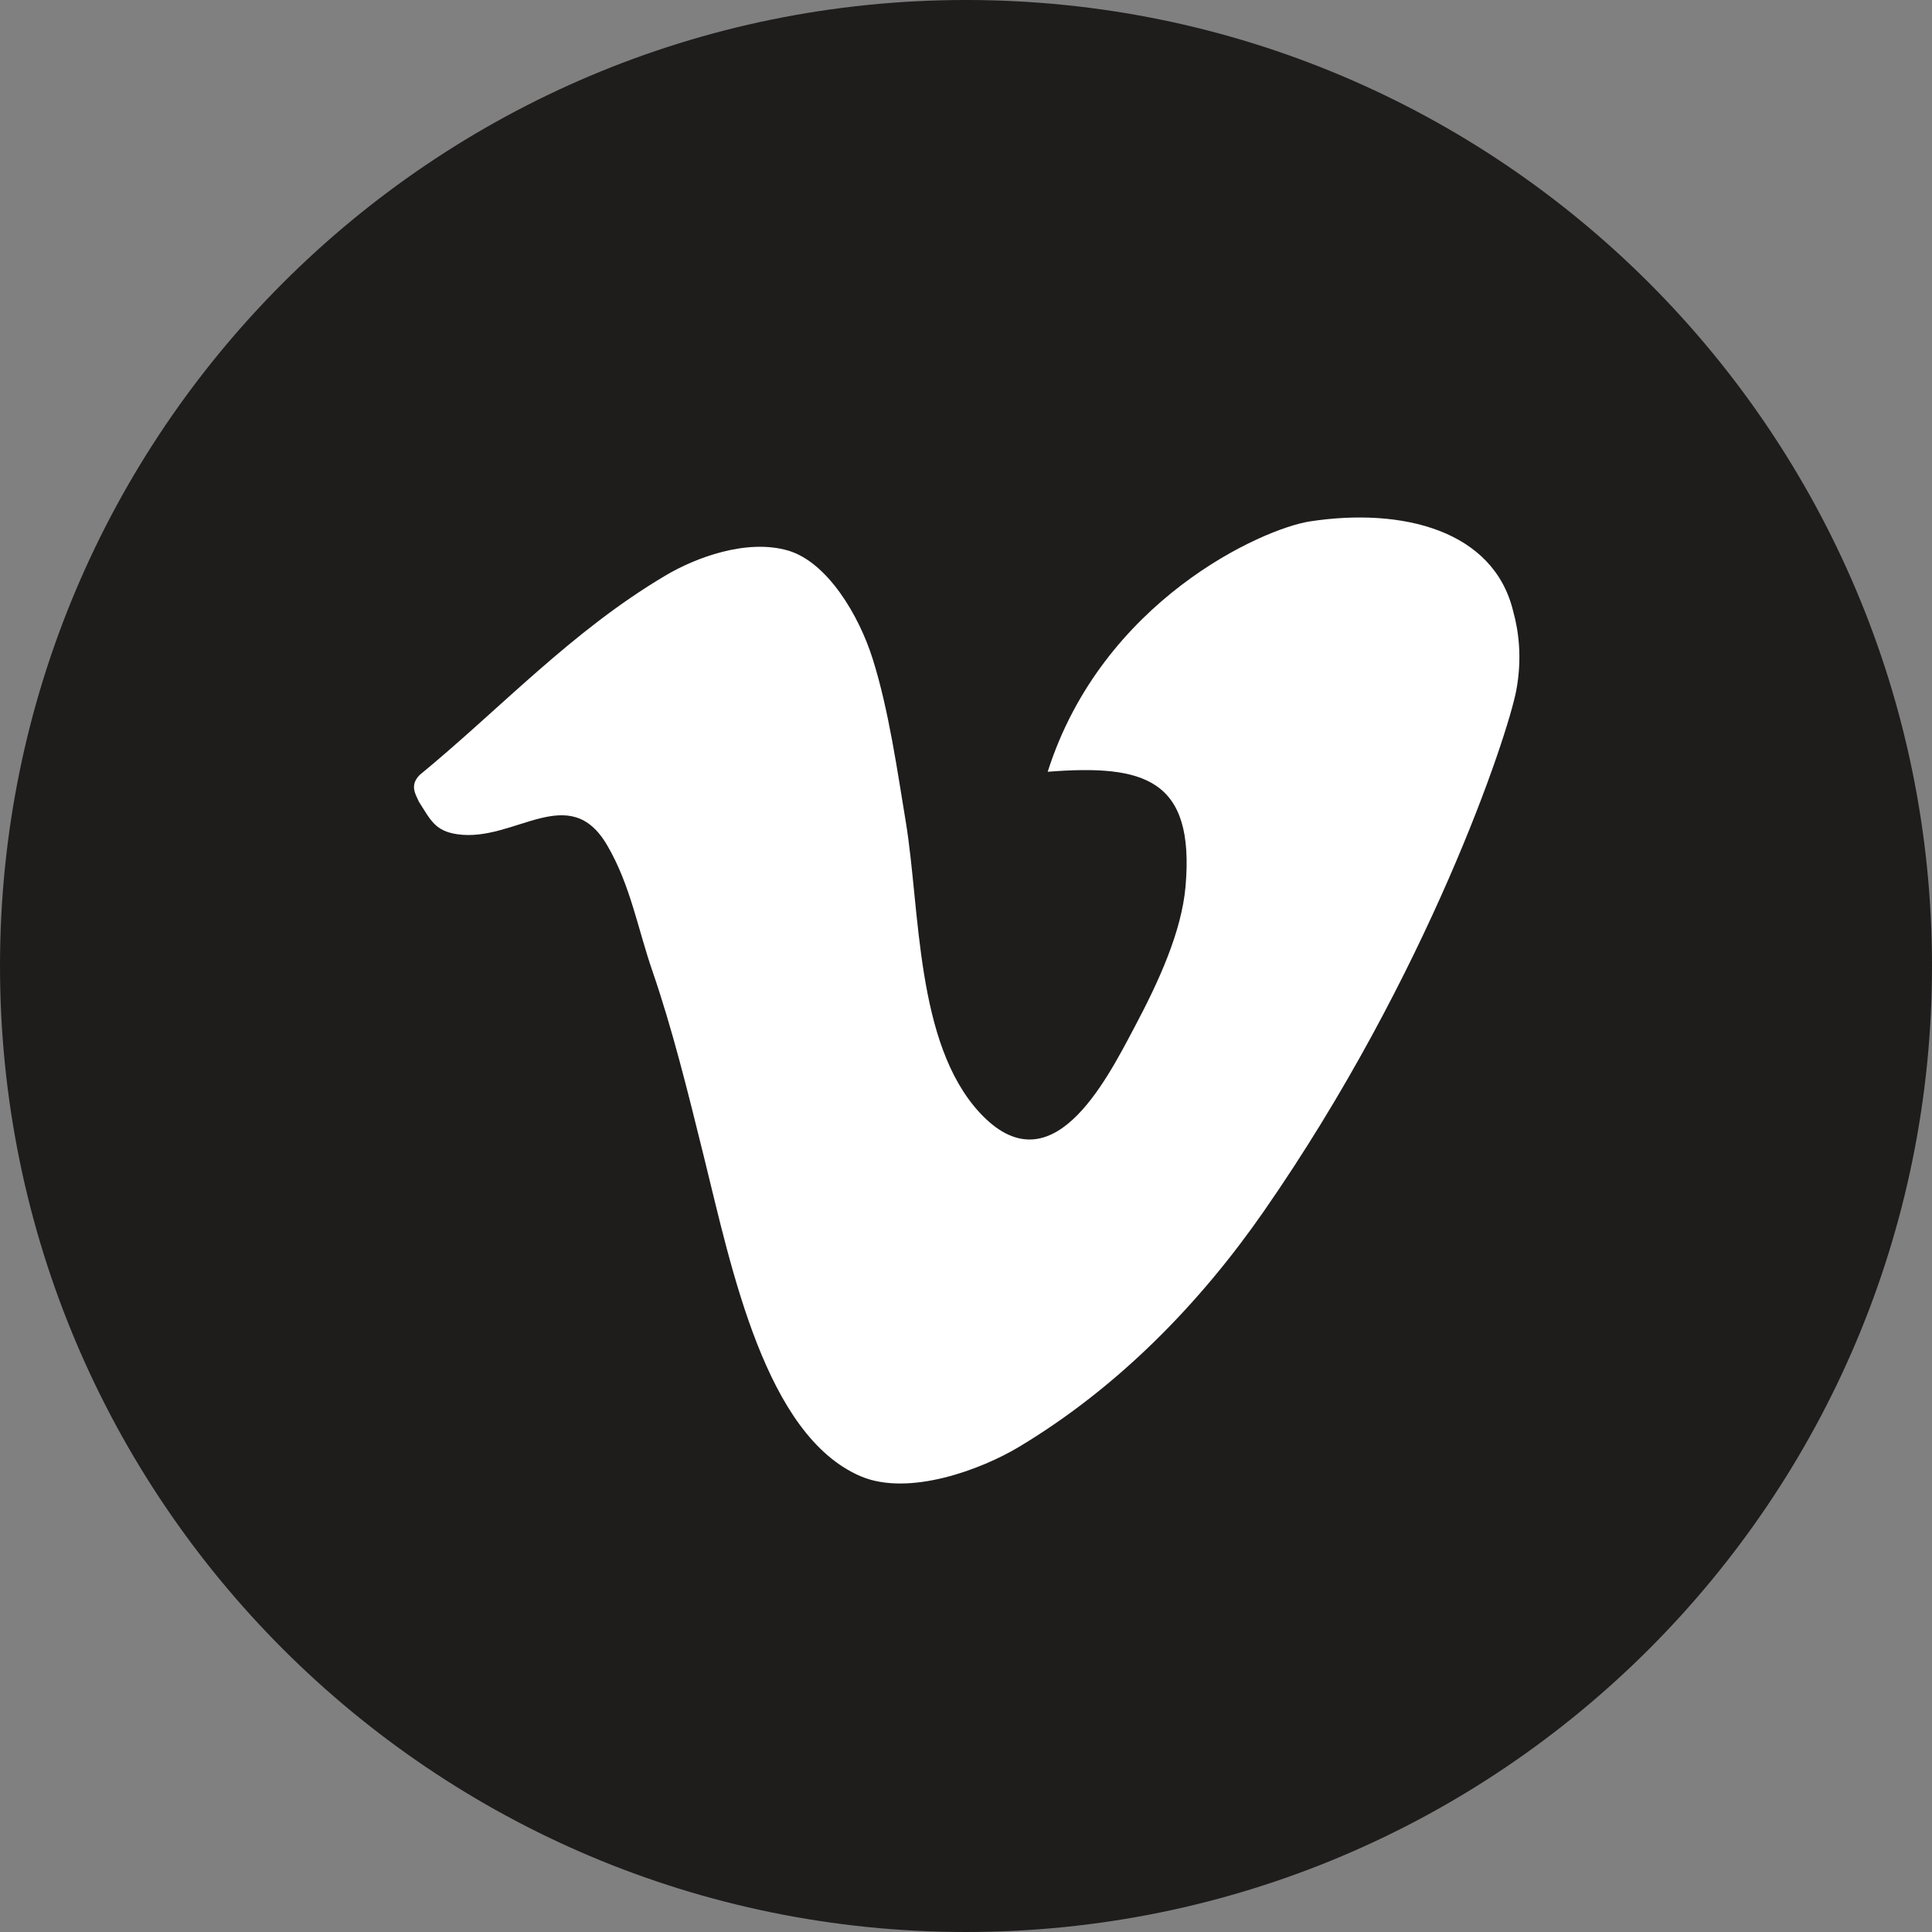
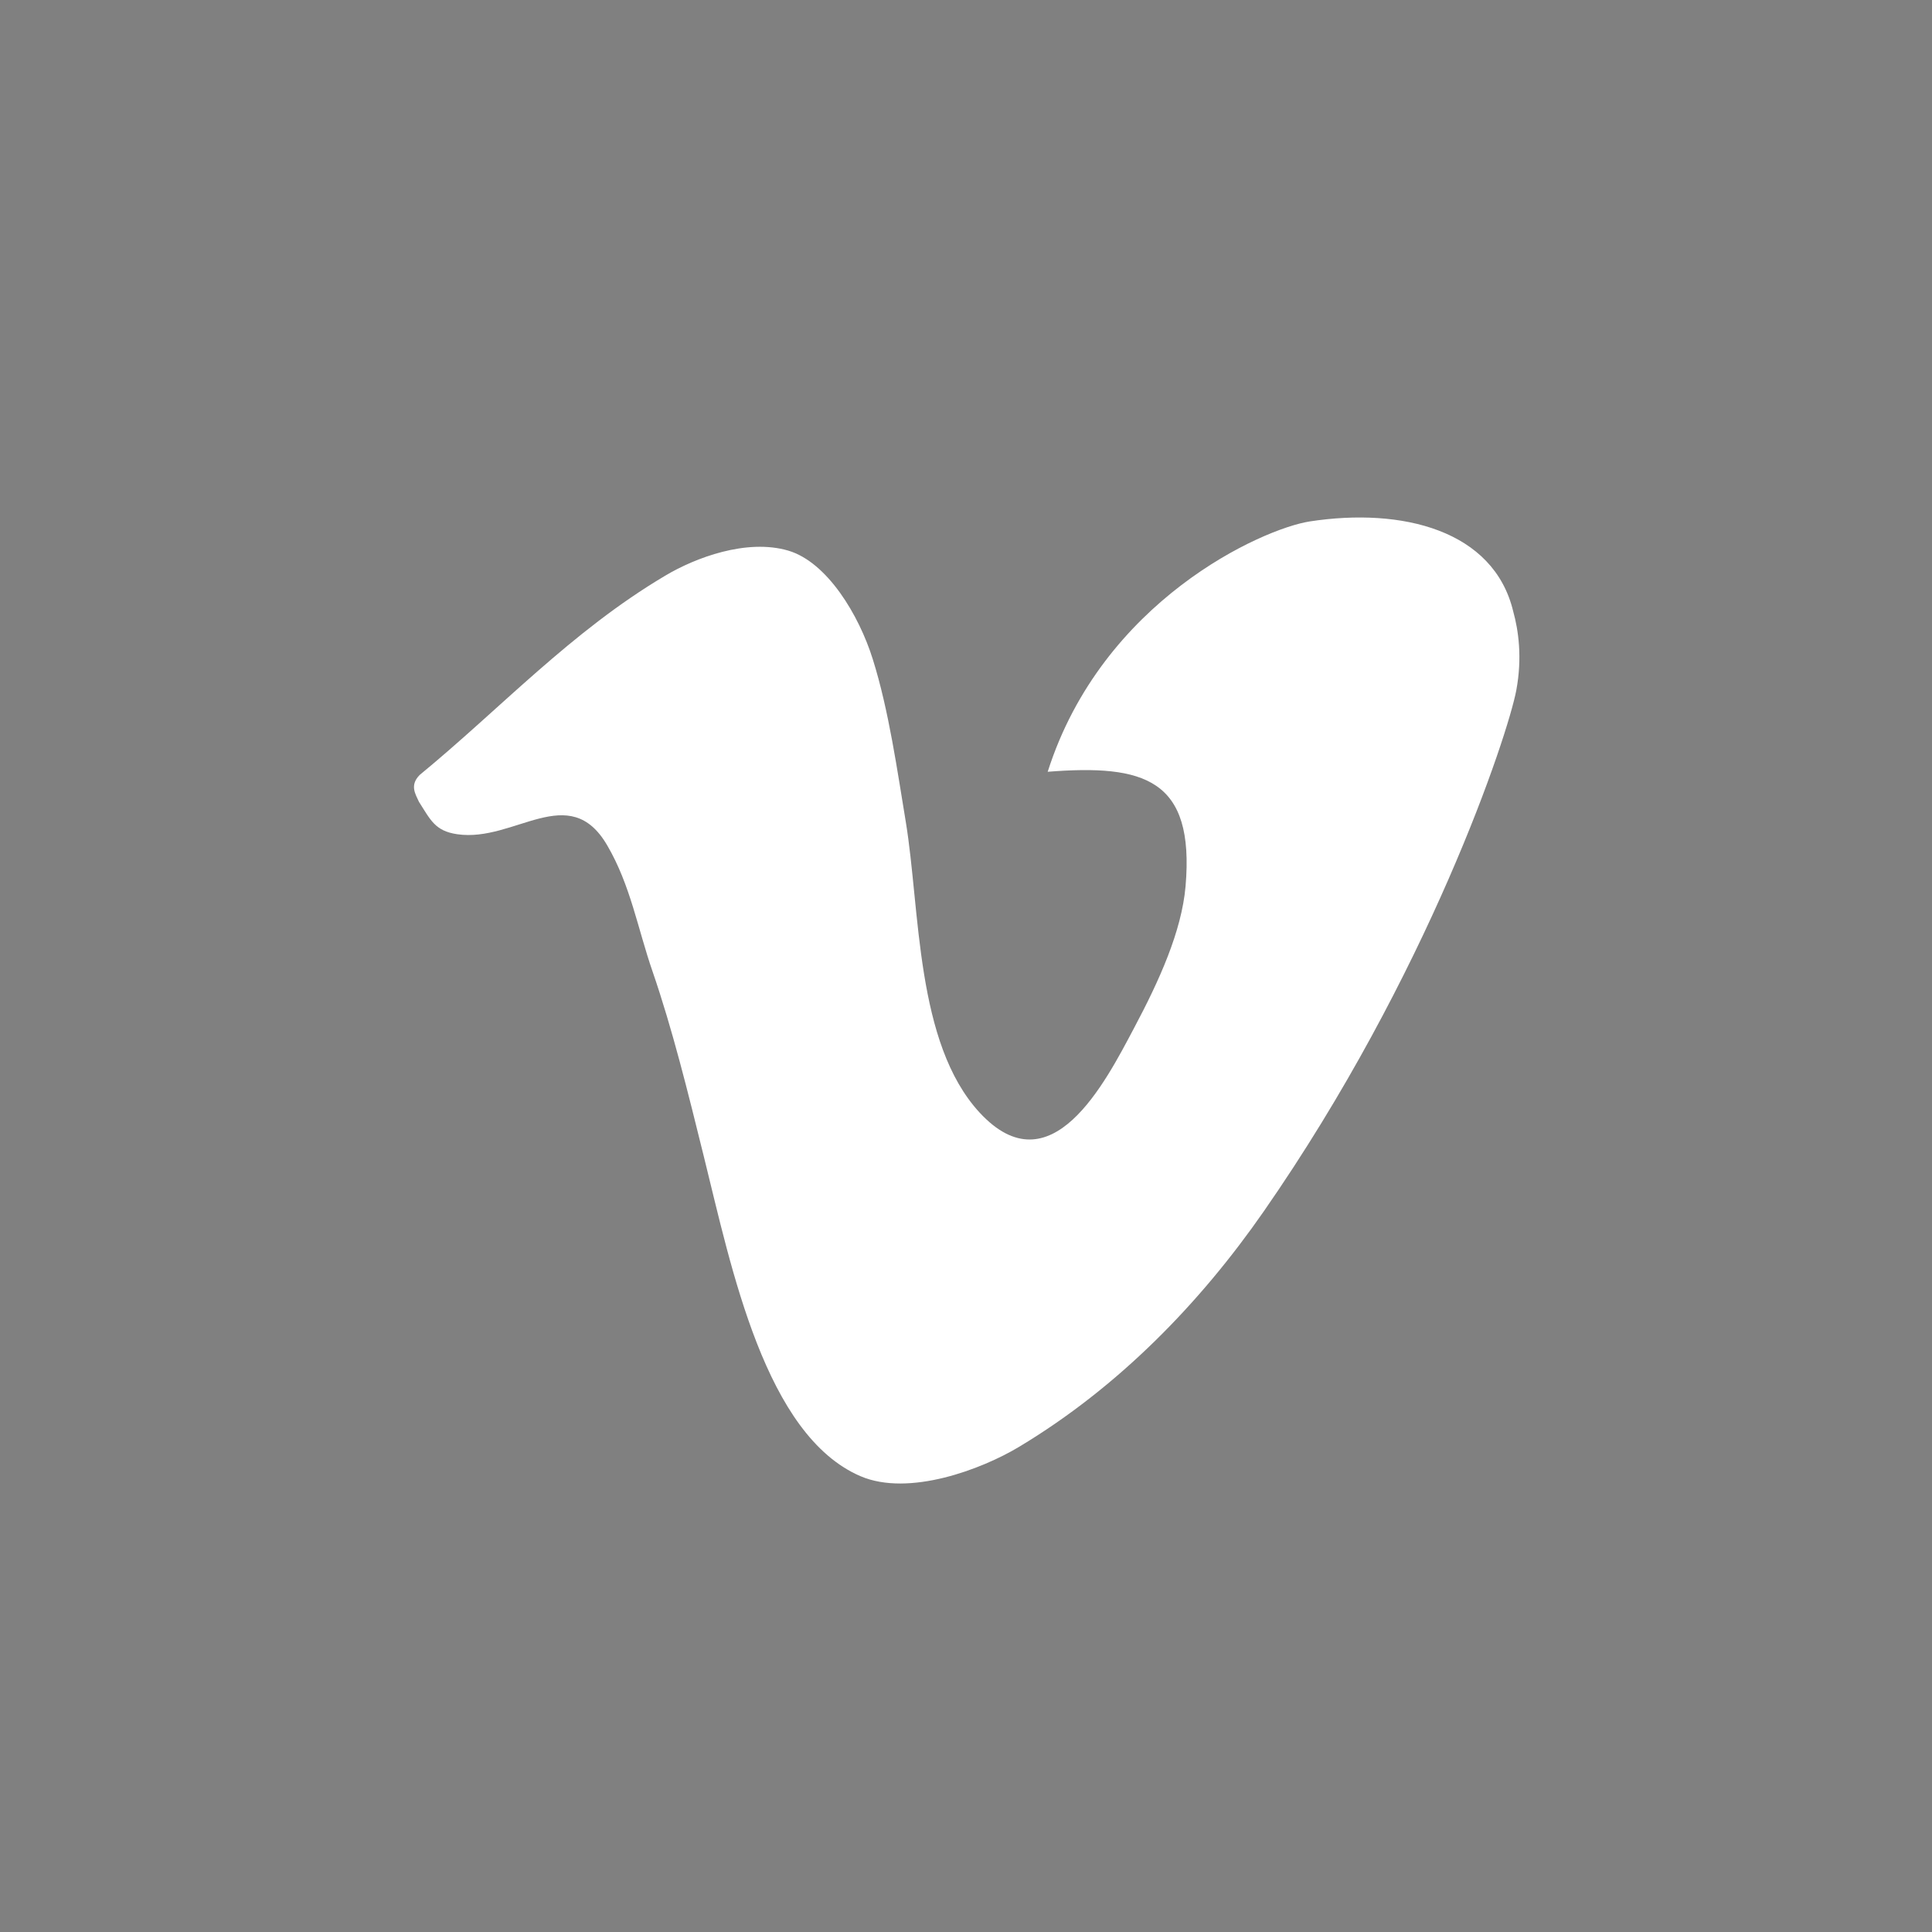
<svg xmlns="http://www.w3.org/2000/svg" width="56" height="56" viewBox="0 0 56 56" fill="none">
  <rect x="0" y="0" width="56" height="56" fill="#808080" stroke="none" />
  <g clip-path="url(#clip0_3766_536)">
-     <path d="M28 56C43.464 56 56 43.464 56 28C56 12.536 43.464 0 28 0C12.536 0 0 12.536 0 28C0 43.464 12.536 56 28 56Z" fill="#1F1C1C" />
    <path d="M43.861 17.721C43.297 15.368 40.644 14.702 37.964 15.114C36.589 15.328 31.949 17.402 30.368 22.37C33.165 22.151 34.633 22.573 34.364 25.69C34.25 26.997 33.601 28.426 32.872 29.797C32.034 31.379 30.457 34.481 28.393 32.247C26.535 30.231 26.677 26.383 26.254 23.817C26.014 22.374 25.764 20.584 25.297 19.105C24.899 17.83 23.979 16.297 22.852 15.961C21.644 15.605 20.151 16.166 19.276 16.69C16.548 18.309 14.505 20.54 12.164 22.463C11.868 22.764 12.043 23.016 12.143 23.24C12.479 23.766 12.609 24.086 13.25 24.18C14.915 24.427 16.498 22.609 17.601 24.504C18.276 25.657 18.486 26.922 18.917 28.165C19.49 29.83 19.935 31.636 20.407 33.546C21.206 36.775 22.181 41.601 24.942 42.788C26.348 43.39 28.462 42.584 29.532 41.941C32.434 40.201 34.794 37.757 36.631 35.112C41.41 28.234 43.702 21.323 43.951 20.007C44.128 19.053 44.012 18.265 43.861 17.721Z" fill="white" />
  </g>
  <defs>
    <clipPath id="clip0_3766_536">
      <rect width="56" height="56" fill="white" />
    </clipPath>
  </defs>
</svg>